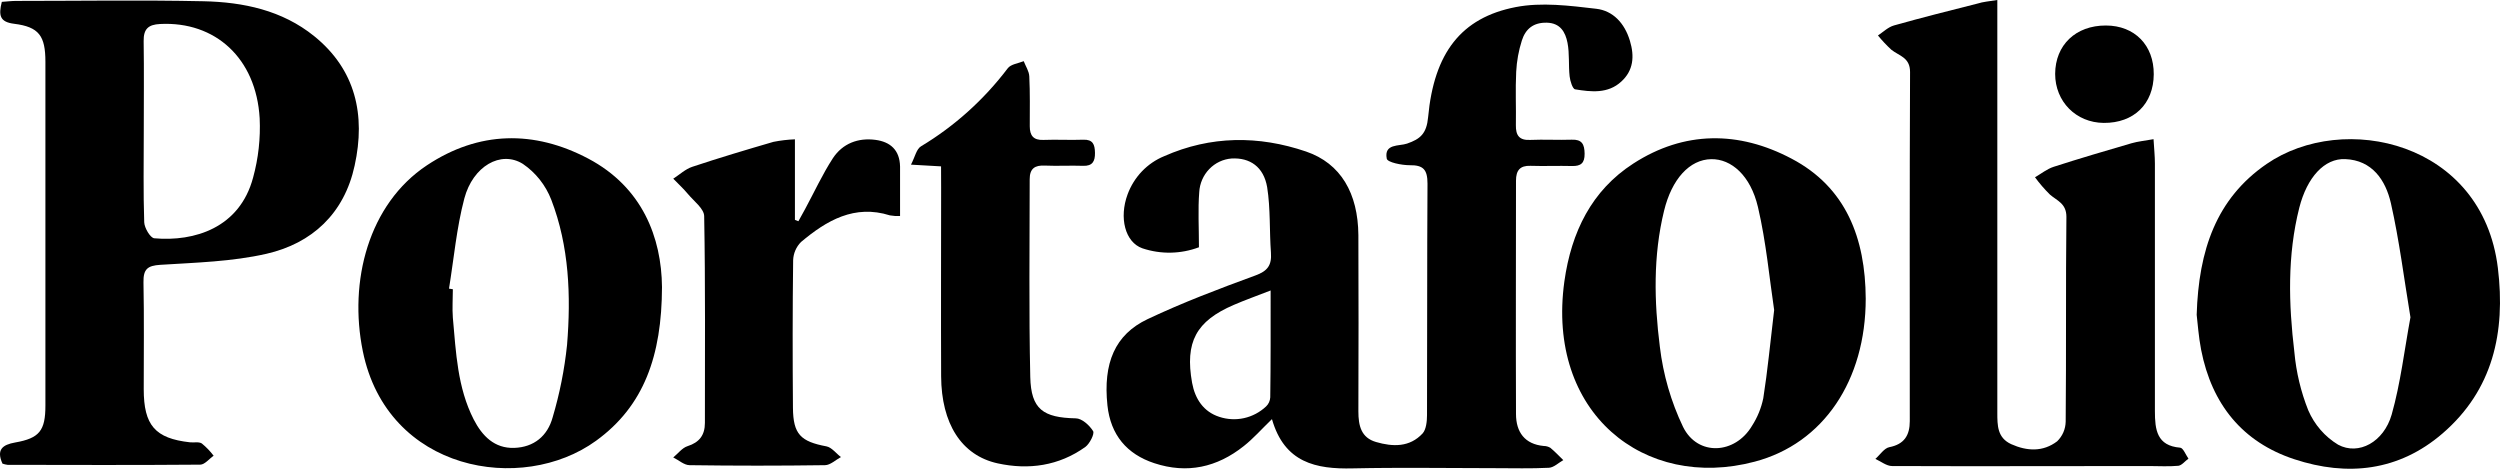
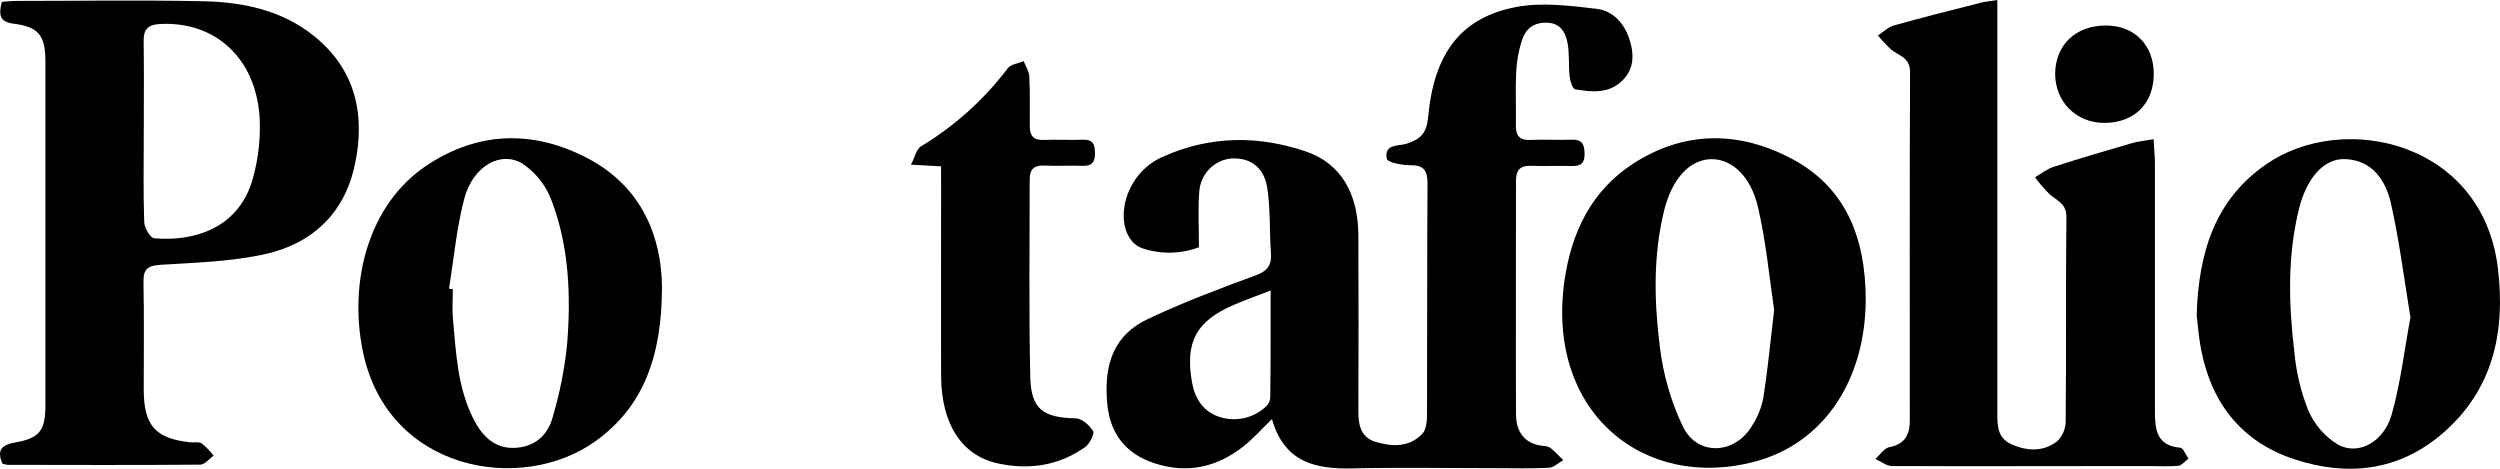
<svg xmlns="http://www.w3.org/2000/svg" width="128" height="24" viewBox="0 0 128 24" fill="none">
  <path d="M65.124 21.459C64.582 21.982 64.168 22.456 63.684 22.837C62.31 23.932 60.778 24.269 59.099 23.715C57.693 23.252 56.863 22.268 56.701 20.758C56.472 18.591 57.085 17.13 58.758 16.339C60.553 15.491 62.413 14.785 64.276 14.104C64.902 13.877 65.119 13.579 65.072 12.935C64.991 11.821 65.053 10.686 64.879 9.588C64.701 8.536 63.99 8.064 63.059 8.115C62.626 8.147 62.219 8.339 61.914 8.656C61.609 8.972 61.426 9.392 61.401 9.836C61.331 10.732 61.386 11.637 61.386 12.66C60.454 13.01 59.433 13.029 58.489 12.713C57.6 12.399 57.291 11.146 57.732 9.953C57.895 9.511 58.146 9.109 58.468 8.772C58.791 8.435 59.179 8.171 59.607 7.996C61.99 6.942 64.443 6.933 66.866 7.757C68.654 8.366 69.532 9.902 69.549 12.038C69.56 15.045 69.56 18.053 69.549 21.063C69.549 21.803 69.694 22.411 70.454 22.631C71.311 22.88 72.175 22.909 72.841 22.188C73.019 21.986 73.063 21.575 73.063 21.26C73.078 17.309 73.063 13.358 73.088 9.404C73.088 8.675 72.866 8.45 72.177 8.459C71.768 8.459 71.039 8.315 71.002 8.124C70.851 7.343 71.636 7.493 72.041 7.352C72.722 7.117 73.042 6.843 73.12 5.995C73.422 2.712 74.809 0.906 77.604 0.363C78.929 0.106 80.361 0.29 81.726 0.449C82.579 0.547 83.178 1.178 83.452 2.09C83.694 2.891 83.63 3.613 83.009 4.177C82.327 4.806 81.467 4.708 80.647 4.574C80.517 4.554 80.391 4.149 80.365 3.911C80.302 3.34 80.365 2.749 80.256 2.192C80.148 1.636 79.881 1.178 79.199 1.162C78.516 1.145 78.109 1.476 77.919 2.074C77.754 2.592 77.657 3.129 77.629 3.673C77.583 4.585 77.629 5.497 77.613 6.409C77.604 6.936 77.791 7.19 78.34 7.164C79.051 7.132 79.762 7.177 80.473 7.152C80.994 7.132 81.127 7.383 81.132 7.87C81.138 8.357 80.933 8.509 80.493 8.5C79.782 8.481 79.071 8.514 78.36 8.49C77.827 8.472 77.619 8.72 77.619 9.249C77.619 13.231 77.603 17.211 77.619 21.192C77.619 22.126 78.068 22.743 79.04 22.834C79.16 22.834 79.277 22.867 79.38 22.929C79.613 23.122 79.823 23.346 80.041 23.558C79.796 23.695 79.556 23.937 79.305 23.95C78.39 23.997 77.471 23.97 76.552 23.97C74.124 23.97 71.697 23.928 69.265 23.981C67.379 24.027 65.764 23.695 65.124 21.459ZM65.056 14.872C64.31 15.162 63.732 15.368 63.169 15.611C61.239 16.441 60.661 17.515 61.036 19.604C61.187 20.426 61.621 21.081 62.426 21.342C62.836 21.478 63.273 21.501 63.694 21.408C64.114 21.315 64.504 21.109 64.822 20.811C64.95 20.691 65.027 20.524 65.037 20.346C65.062 18.593 65.056 16.84 65.056 14.872Z" fill="black" />
  <path d="M0.093 0.095C0.363 0.077 0.594 0.047 0.825 0.047C4.024 0.047 7.224 -0.005 10.423 0.064C12.453 0.108 14.443 0.522 16.089 1.853C18.206 3.564 18.728 5.884 18.158 8.476C17.625 10.942 15.97 12.459 13.652 12.992C11.884 13.397 10.03 13.444 8.208 13.559C7.553 13.601 7.334 13.778 7.346 14.453C7.382 16.277 7.359 18.101 7.359 19.925C7.359 21.776 7.942 22.447 9.724 22.646C9.931 22.67 10.181 22.606 10.334 22.706C10.559 22.89 10.762 23.1 10.938 23.334C10.709 23.492 10.483 23.788 10.254 23.79C6.966 23.817 3.678 23.806 0.39 23.8C0.3 23.788 0.212 23.768 0.127 23.738C-0.197 23.022 0.127 22.77 0.779 22.655C2.023 22.436 2.325 22.046 2.325 20.764C2.325 14.897 2.325 9.03 2.325 3.163C2.325 1.839 1.998 1.377 0.726 1.218C-0.01 1.127 -0.083 0.795 0.093 0.095ZM7.361 6.743C7.361 8.288 7.332 9.844 7.384 11.38C7.394 11.671 7.698 12.182 7.899 12.2C9.952 12.383 12.273 11.669 12.959 9.091C13.23 8.104 13.343 7.079 13.295 6.055C13.117 2.982 11.025 1.082 8.191 1.229C7.602 1.26 7.345 1.474 7.355 2.105C7.378 3.65 7.361 5.196 7.361 6.743Z" fill="black" />
  <path d="M102.263 0V1.248C102.263 7.872 102.263 14.499 102.263 21.128C102.263 21.789 102.263 22.414 102.974 22.741C103.788 23.106 104.606 23.142 105.326 22.595C105.46 22.465 105.568 22.309 105.644 22.136C105.719 21.963 105.759 21.776 105.763 21.586C105.795 18.092 105.763 14.597 105.8 11.102C105.8 10.418 105.327 10.281 104.956 9.962C104.679 9.688 104.423 9.392 104.192 9.076C104.508 8.894 104.807 8.651 105.146 8.541C106.468 8.115 107.801 7.723 109.136 7.334C109.467 7.239 109.815 7.206 110.261 7.126C110.29 7.611 110.331 7.992 110.331 8.376C110.331 12.597 110.331 16.821 110.331 21.046C110.331 22.008 110.432 22.823 111.624 22.921C111.781 22.934 111.909 23.286 112.049 23.483C111.871 23.609 111.715 23.822 111.534 23.848C111.034 23.895 110.528 23.861 110.025 23.861C105.642 23.861 101.261 23.879 96.873 23.861C96.588 23.861 96.304 23.624 96.019 23.496C96.256 23.288 96.469 22.949 96.73 22.896C97.493 22.748 97.781 22.294 97.781 21.561C97.781 15.606 97.768 9.65 97.795 3.686C97.795 2.933 97.23 2.864 96.837 2.546C96.592 2.32 96.363 2.076 96.151 1.817C96.423 1.634 96.675 1.386 96.974 1.302C98.396 0.901 99.83 0.542 101.263 0.179C101.529 0.093 101.817 0.071 102.263 0Z" fill="black" />
  <path d="M95.525 15.292C95.525 19.469 93.366 22.708 89.838 23.638C84.195 25.134 79.163 21.143 80.096 14.407C80.452 11.872 81.497 9.749 83.623 8.376C86.235 6.687 89.029 6.697 91.722 8.12C94.521 9.588 95.509 12.2 95.525 15.292ZM90.837 15.876C90.597 14.283 90.431 12.41 90.008 10.604C89.626 8.974 88.636 8.133 87.616 8.149C86.511 8.168 85.597 9.158 85.199 10.796C84.637 13.098 84.692 15.441 84.984 17.75C85.153 19.178 85.555 20.567 86.173 21.858C86.921 23.372 88.839 23.264 89.704 21.8C89.981 21.371 90.176 20.892 90.28 20.39C90.501 18.993 90.632 17.581 90.837 15.87V15.876Z" fill="black" />
  <path d="M112.47 16.118C112.57 12.797 113.478 10.165 116.05 8.396C119.987 5.687 127.1 7.241 127.891 13.72C128.294 17.021 127.631 19.97 125.068 22.184C122.822 24.125 120.191 24.41 117.467 23.512C114.822 22.64 113.244 20.707 112.698 17.911C112.565 17.233 112.522 16.536 112.47 16.118ZM123.415 16.246C123.085 14.256 122.845 12.308 122.415 10.409C122.144 9.218 121.453 8.202 120.077 8.146C119.011 8.1 118.122 9.076 117.724 10.634C117.106 13.078 117.177 15.558 117.472 18.033C117.565 19.055 117.804 20.058 118.183 21.008C118.501 21.744 119.035 22.36 119.711 22.768C120.762 23.335 122.052 22.631 122.454 21.225C122.911 19.611 123.104 17.922 123.415 16.246Z" fill="black" />
  <path d="M33.894 14.697C33.884 18.212 32.97 20.793 30.517 22.568C26.725 25.318 19.836 24.149 18.577 17.986C17.845 14.402 18.865 10.451 21.862 8.461C24.512 6.703 27.345 6.656 30.118 8.12C32.89 9.585 33.87 12.162 33.894 14.697ZM22.996 14.779L23.186 14.809C23.186 15.296 23.149 15.784 23.186 16.268C23.346 18.044 23.421 19.844 24.252 21.473C24.69 22.325 25.319 22.965 26.328 22.932C27.338 22.899 28.035 22.321 28.296 21.367C28.655 20.159 28.902 18.918 29.033 17.661C29.238 15.142 29.142 12.613 28.227 10.23C27.935 9.479 27.427 8.836 26.769 8.39C25.642 7.686 24.212 8.51 23.774 10.161C23.378 11.657 23.239 13.233 22.989 14.779H22.996Z" fill="black" />
-   <path d="M40.7 7.133V11.257L40.878 11.327C40.993 11.119 41.109 10.911 41.222 10.703C41.693 9.831 42.111 8.921 42.644 8.1C43.142 7.347 43.933 7.044 44.822 7.161C45.582 7.261 46.066 7.679 46.083 8.527C46.083 9.344 46.083 10.168 46.083 11.06C45.909 11.069 45.734 11.058 45.563 11.027C43.753 10.457 42.33 11.281 41.013 12.39C40.767 12.636 40.622 12.969 40.609 13.32C40.577 15.843 40.579 18.365 40.599 20.886C40.611 22.232 40.993 22.606 42.314 22.854C42.586 22.905 42.809 23.219 43.057 23.401C42.785 23.547 42.514 23.813 42.241 23.817C39.931 23.85 37.621 23.85 35.309 23.817C35.028 23.817 34.751 23.558 34.47 23.421C34.714 23.222 34.927 22.93 35.203 22.843C35.807 22.651 36.091 22.279 36.091 21.652C36.091 18.126 36.118 14.601 36.054 11.073C36.054 10.688 35.53 10.303 35.226 9.937C34.993 9.658 34.724 9.41 34.47 9.149C34.794 8.941 35.094 8.656 35.446 8.54C36.822 8.082 38.21 7.668 39.6 7.263C39.963 7.191 40.33 7.148 40.7 7.133Z" fill="black" />
  <path d="M48.182 8.518L46.642 8.43C46.846 8.038 46.922 7.631 47.153 7.493C48.869 6.463 50.377 5.106 51.597 3.496C51.758 3.285 52.13 3.247 52.414 3.132C52.514 3.391 52.688 3.646 52.7 3.911C52.741 4.759 52.725 5.61 52.724 6.464C52.724 6.947 52.917 7.183 53.42 7.164C54.101 7.137 54.783 7.179 55.464 7.153C55.953 7.137 56.056 7.391 56.063 7.827C56.07 8.262 55.932 8.507 55.455 8.49C54.805 8.467 54.153 8.507 53.5 8.478C52.988 8.452 52.718 8.624 52.72 9.185C52.72 12.558 52.675 15.934 52.75 19.303C52.788 20.959 53.413 21.384 55.078 21.419C55.389 21.419 55.781 21.772 55.967 22.073C56.051 22.212 55.789 22.721 55.574 22.88C54.213 23.857 52.663 24.069 51.081 23.724C49.222 23.317 48.198 21.683 48.186 19.266C48.172 16.045 48.186 12.824 48.186 9.599L48.182 8.518Z" fill="black" />
  <path d="M107.821 1.306C109.294 1.306 110.283 2.318 110.272 3.805C110.263 5.324 109.253 6.304 107.713 6.293C106.291 6.282 105.224 5.198 105.224 3.783C105.23 2.304 106.278 1.302 107.821 1.306Z" fill="black" />
</svg>